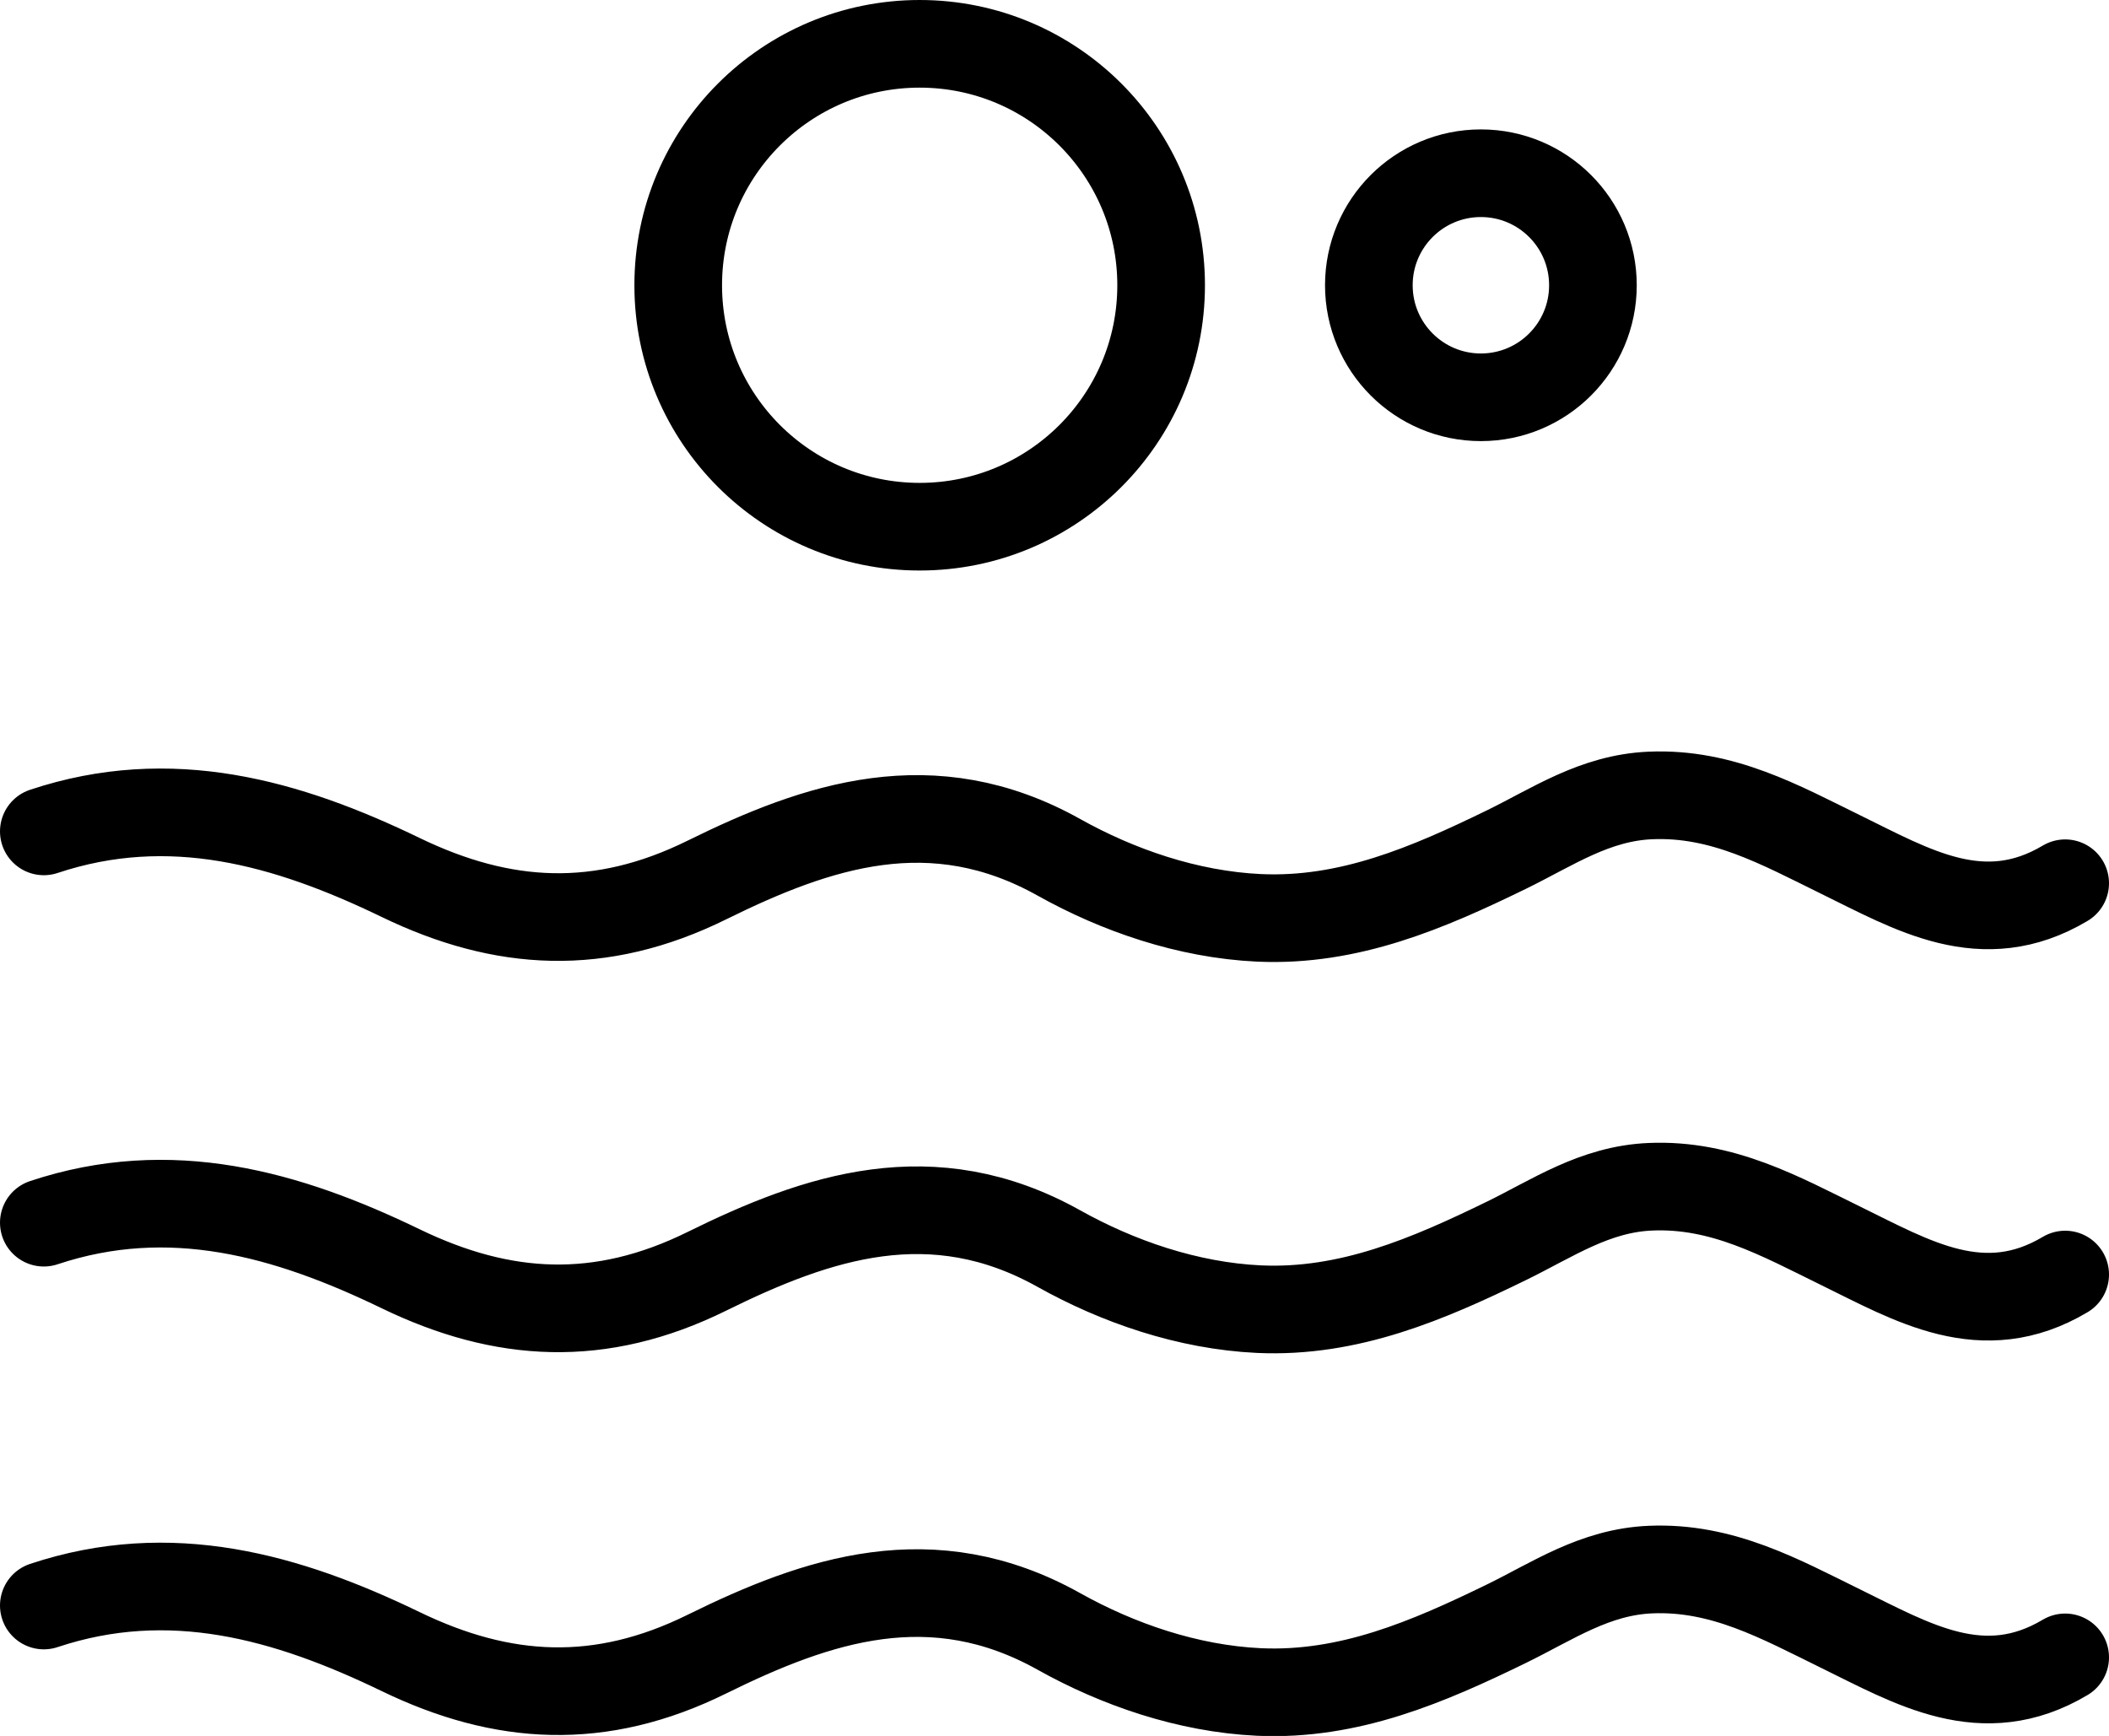
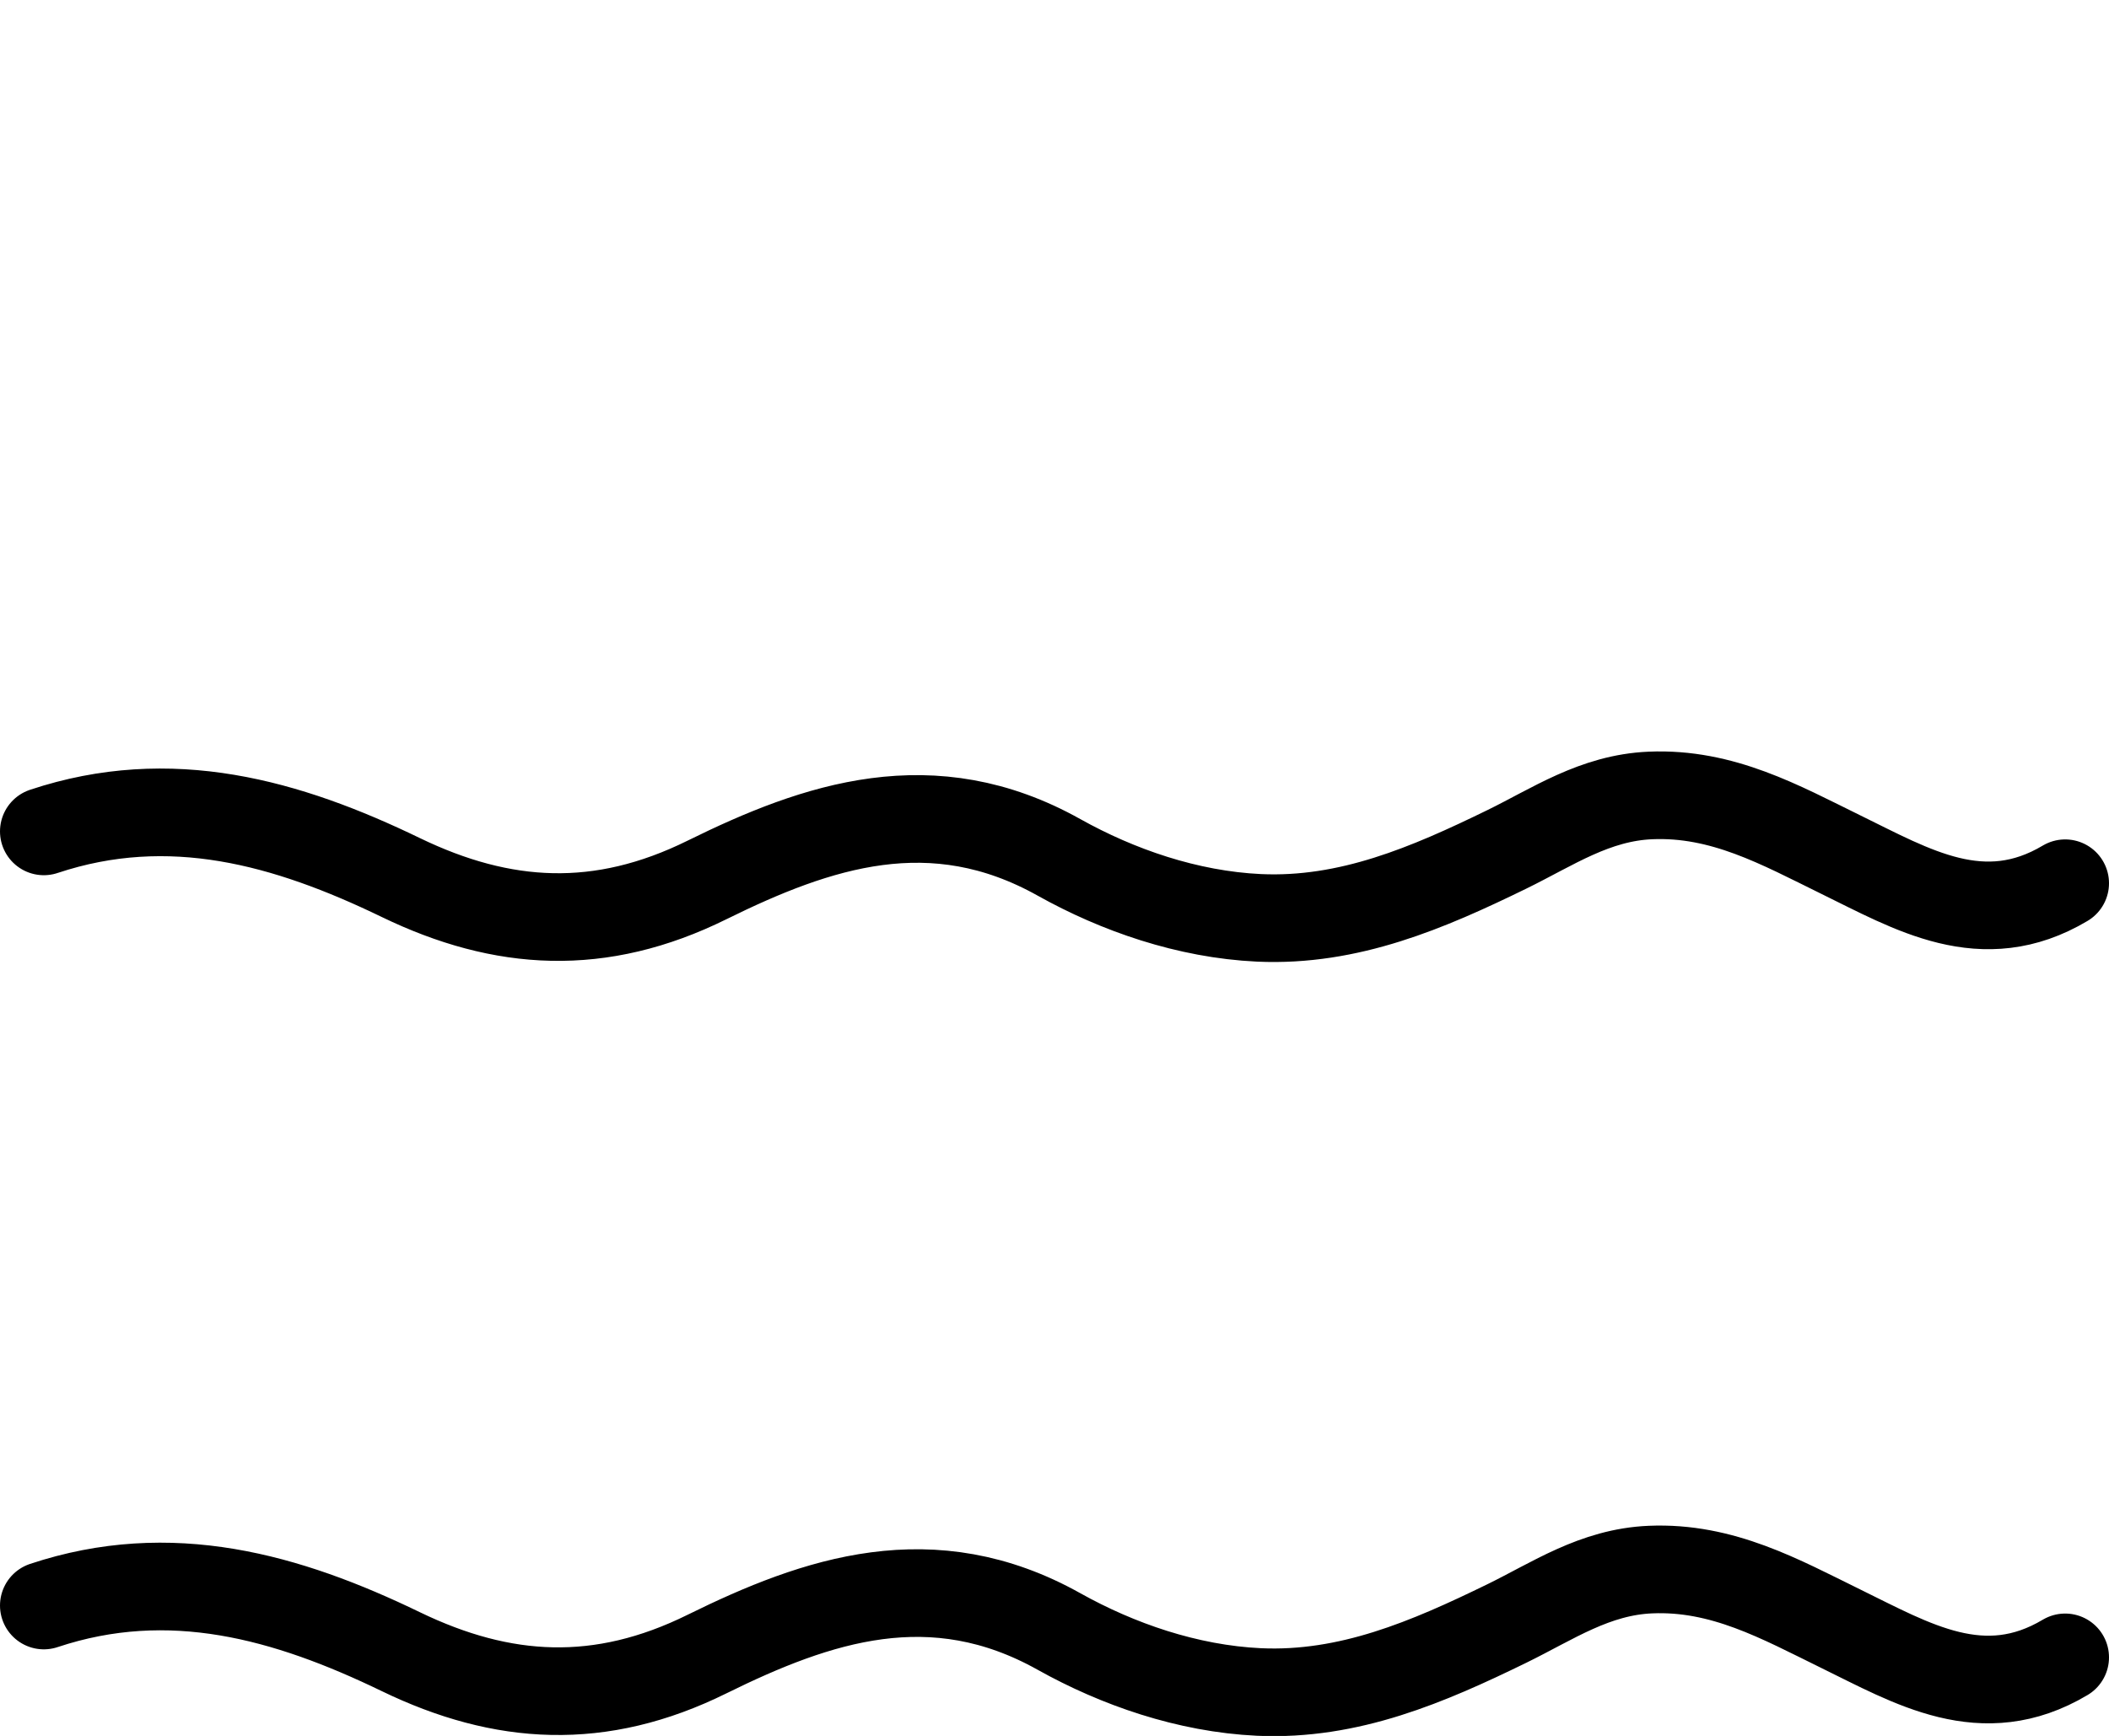
<svg xmlns="http://www.w3.org/2000/svg" id="Layer_2" viewBox="0 0 144.38 118.85">
  <defs>
    <style>.cls-1{fill:none;stroke:#000;stroke-linecap:round;stroke-linejoin:round;stroke-width:6px;}</style>
  </defs>
  <g id="Layer_1-2">
-     <path class="cls-1" d="M141.38,87.26c-5.64,3.36-10.47.43-15.38-1.97-4.12-2.02-8.08-4.25-13.01-4.04-3.81.16-6.7,2.16-9.83,3.69-5.39,2.63-10.81,4.97-16.97,4.69-4.9-.23-9.68-1.9-13.69-4.14-8.68-4.86-16.55-2.18-24.09,1.54-7.32,3.62-14,3.21-20.97-.16-7.79-3.77-15.79-6.04-24.44-3.16" />
    <path class="cls-1" d="M141.38,60.47c-5.64,3.36-10.47.43-15.38-1.97-4.12-2.02-8.08-4.25-13.01-4.04-3.81.16-6.7,2.16-9.83,3.69-5.39,2.63-10.81,4.97-16.97,4.69-4.9-.23-9.68-1.9-13.69-4.14-8.68-4.86-16.55-2.18-24.09,1.54-7.32,3.62-14,3.21-20.97-.16-7.79-3.77-15.79-6.04-24.44-3.16" />
    <path class="cls-1" d="M141.38,113.47c-5.64,3.36-10.47.43-15.38-1.97-4.12-2.02-8.08-4.25-13.01-4.04-3.81.16-6.7,2.16-9.83,3.69-5.39,2.63-10.81,4.97-16.97,4.69-4.9-.23-9.68-1.9-13.69-4.14-8.68-4.86-16.55-2.18-24.09,1.54-7.32,3.62-14,3.21-20.97-.16-7.79-3.77-15.79-6.04-24.44-3.16" />
-     <circle class="cls-1" cx="62.96" cy="19.53" r="16.53" />
-     <circle class="cls-1" cx="101.38" cy="19.53" r="7.67" />
  </g>
</svg>